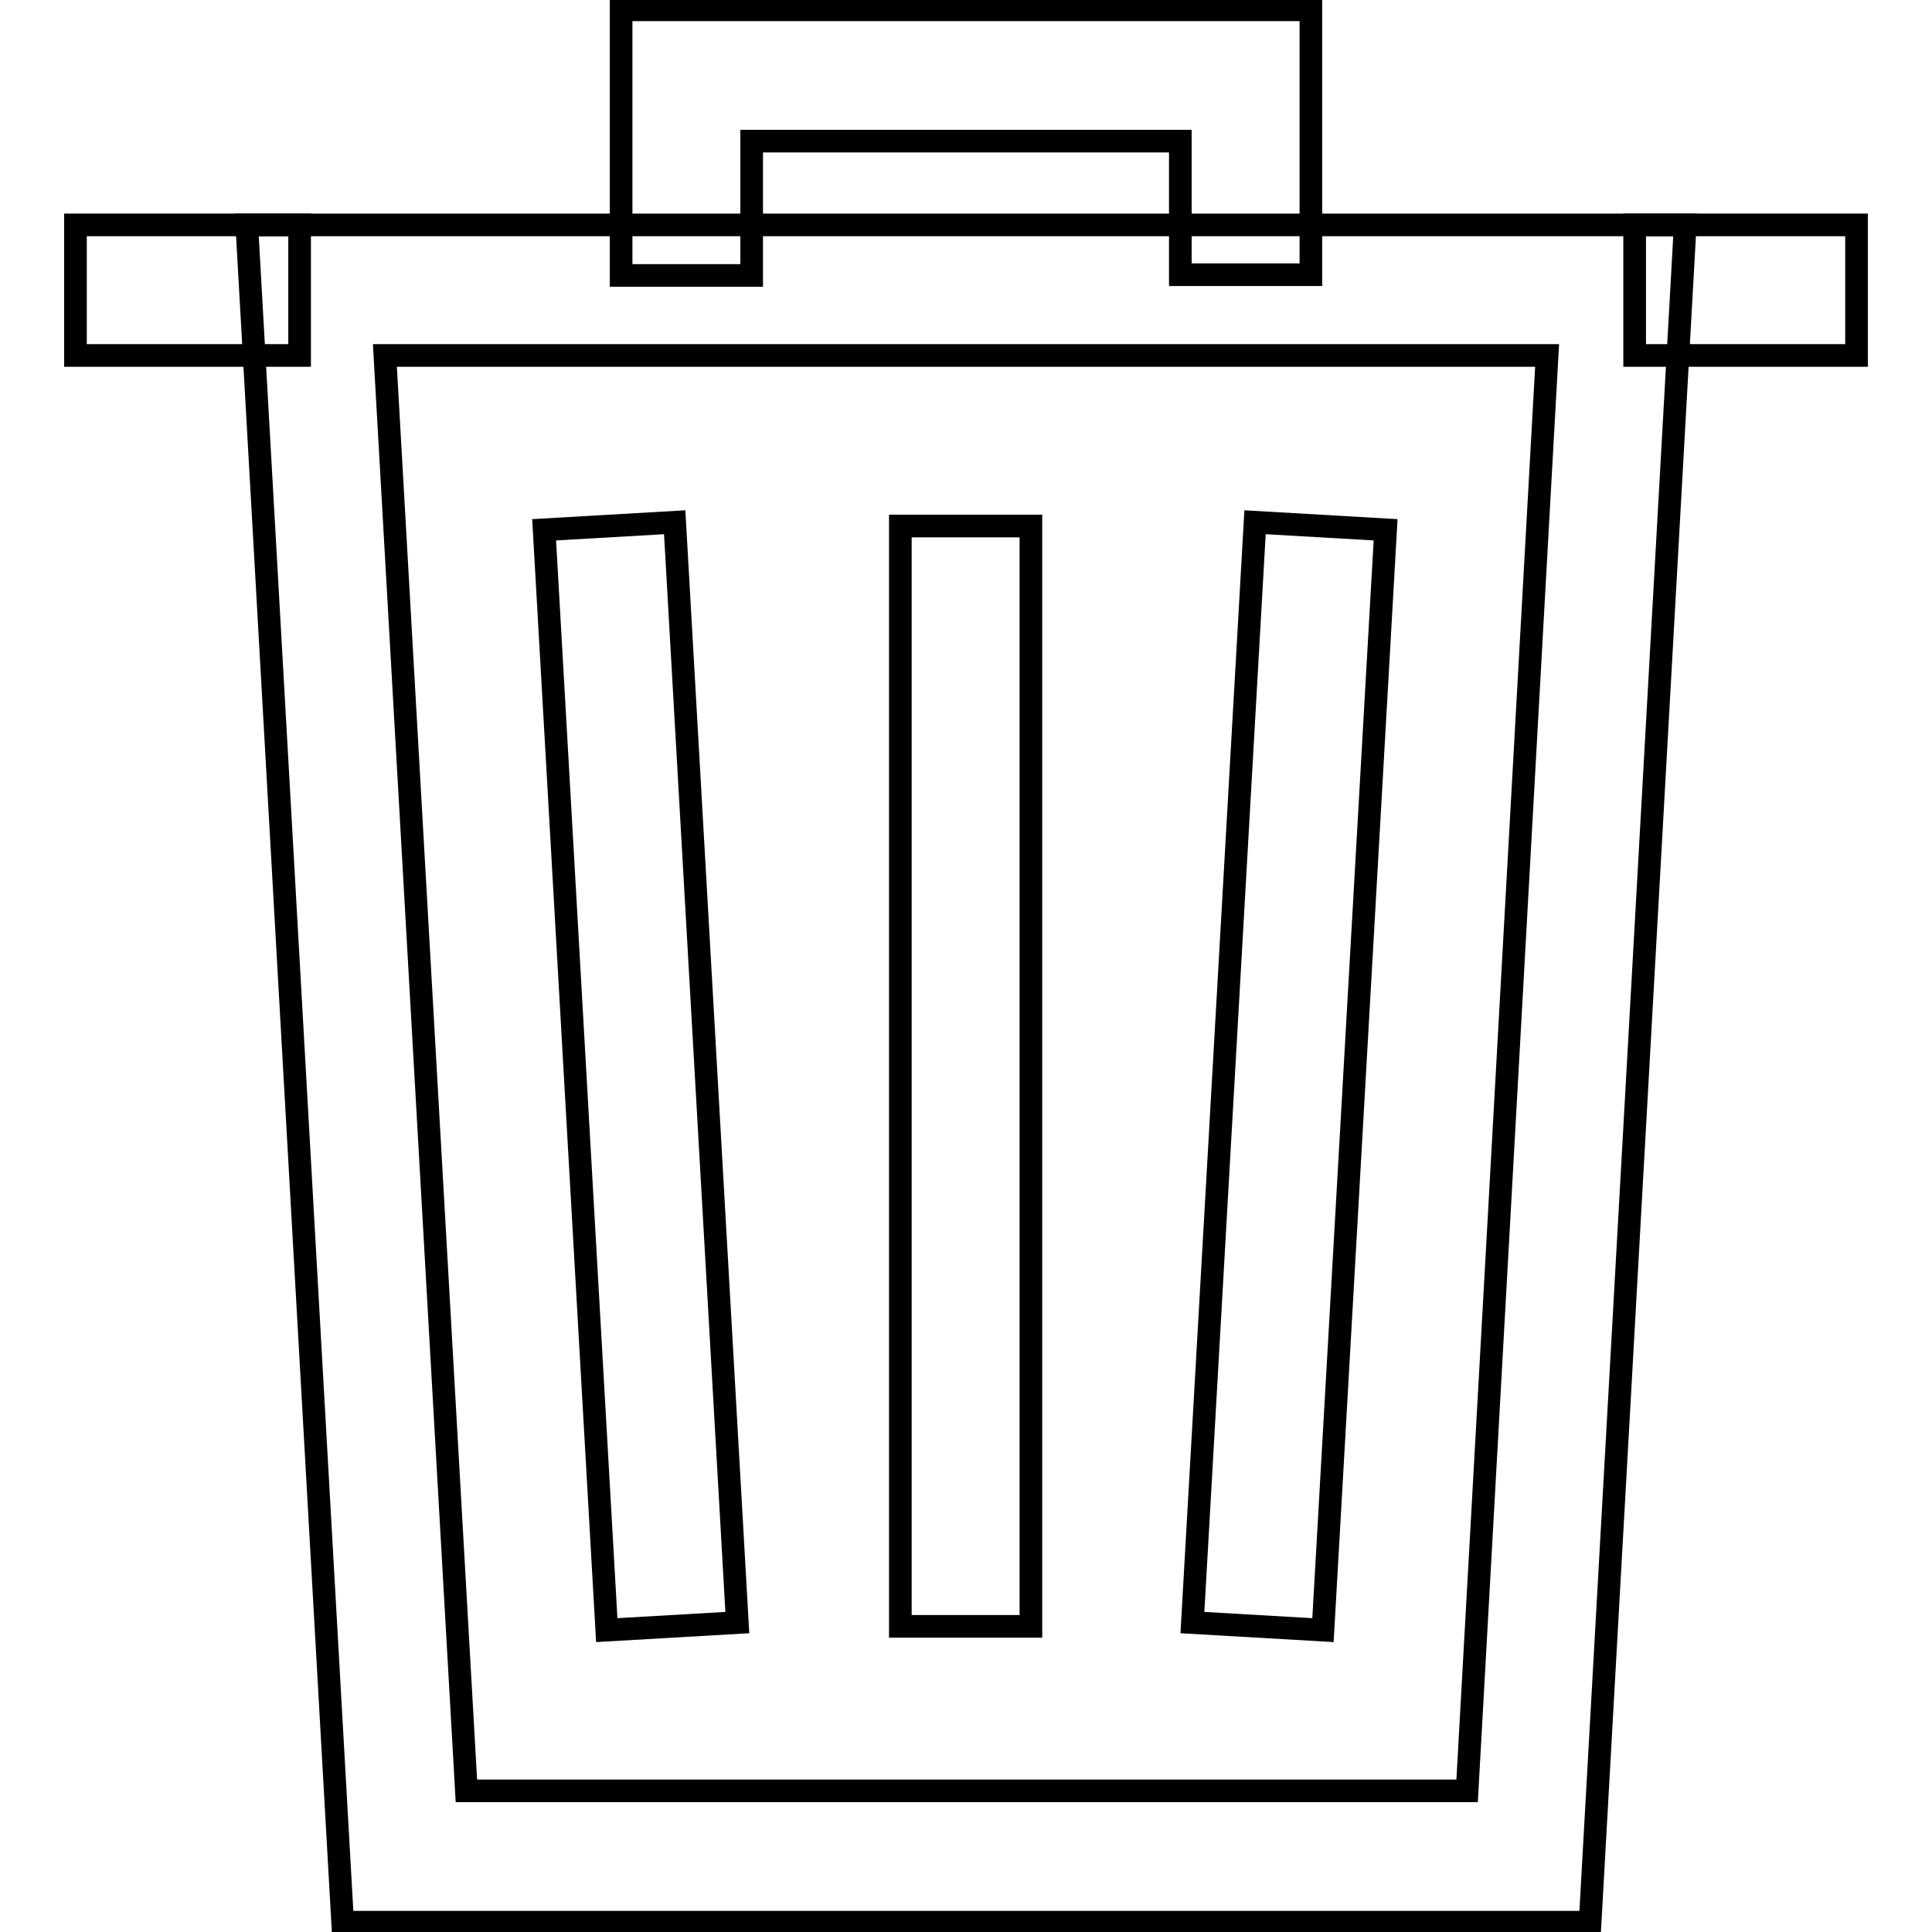
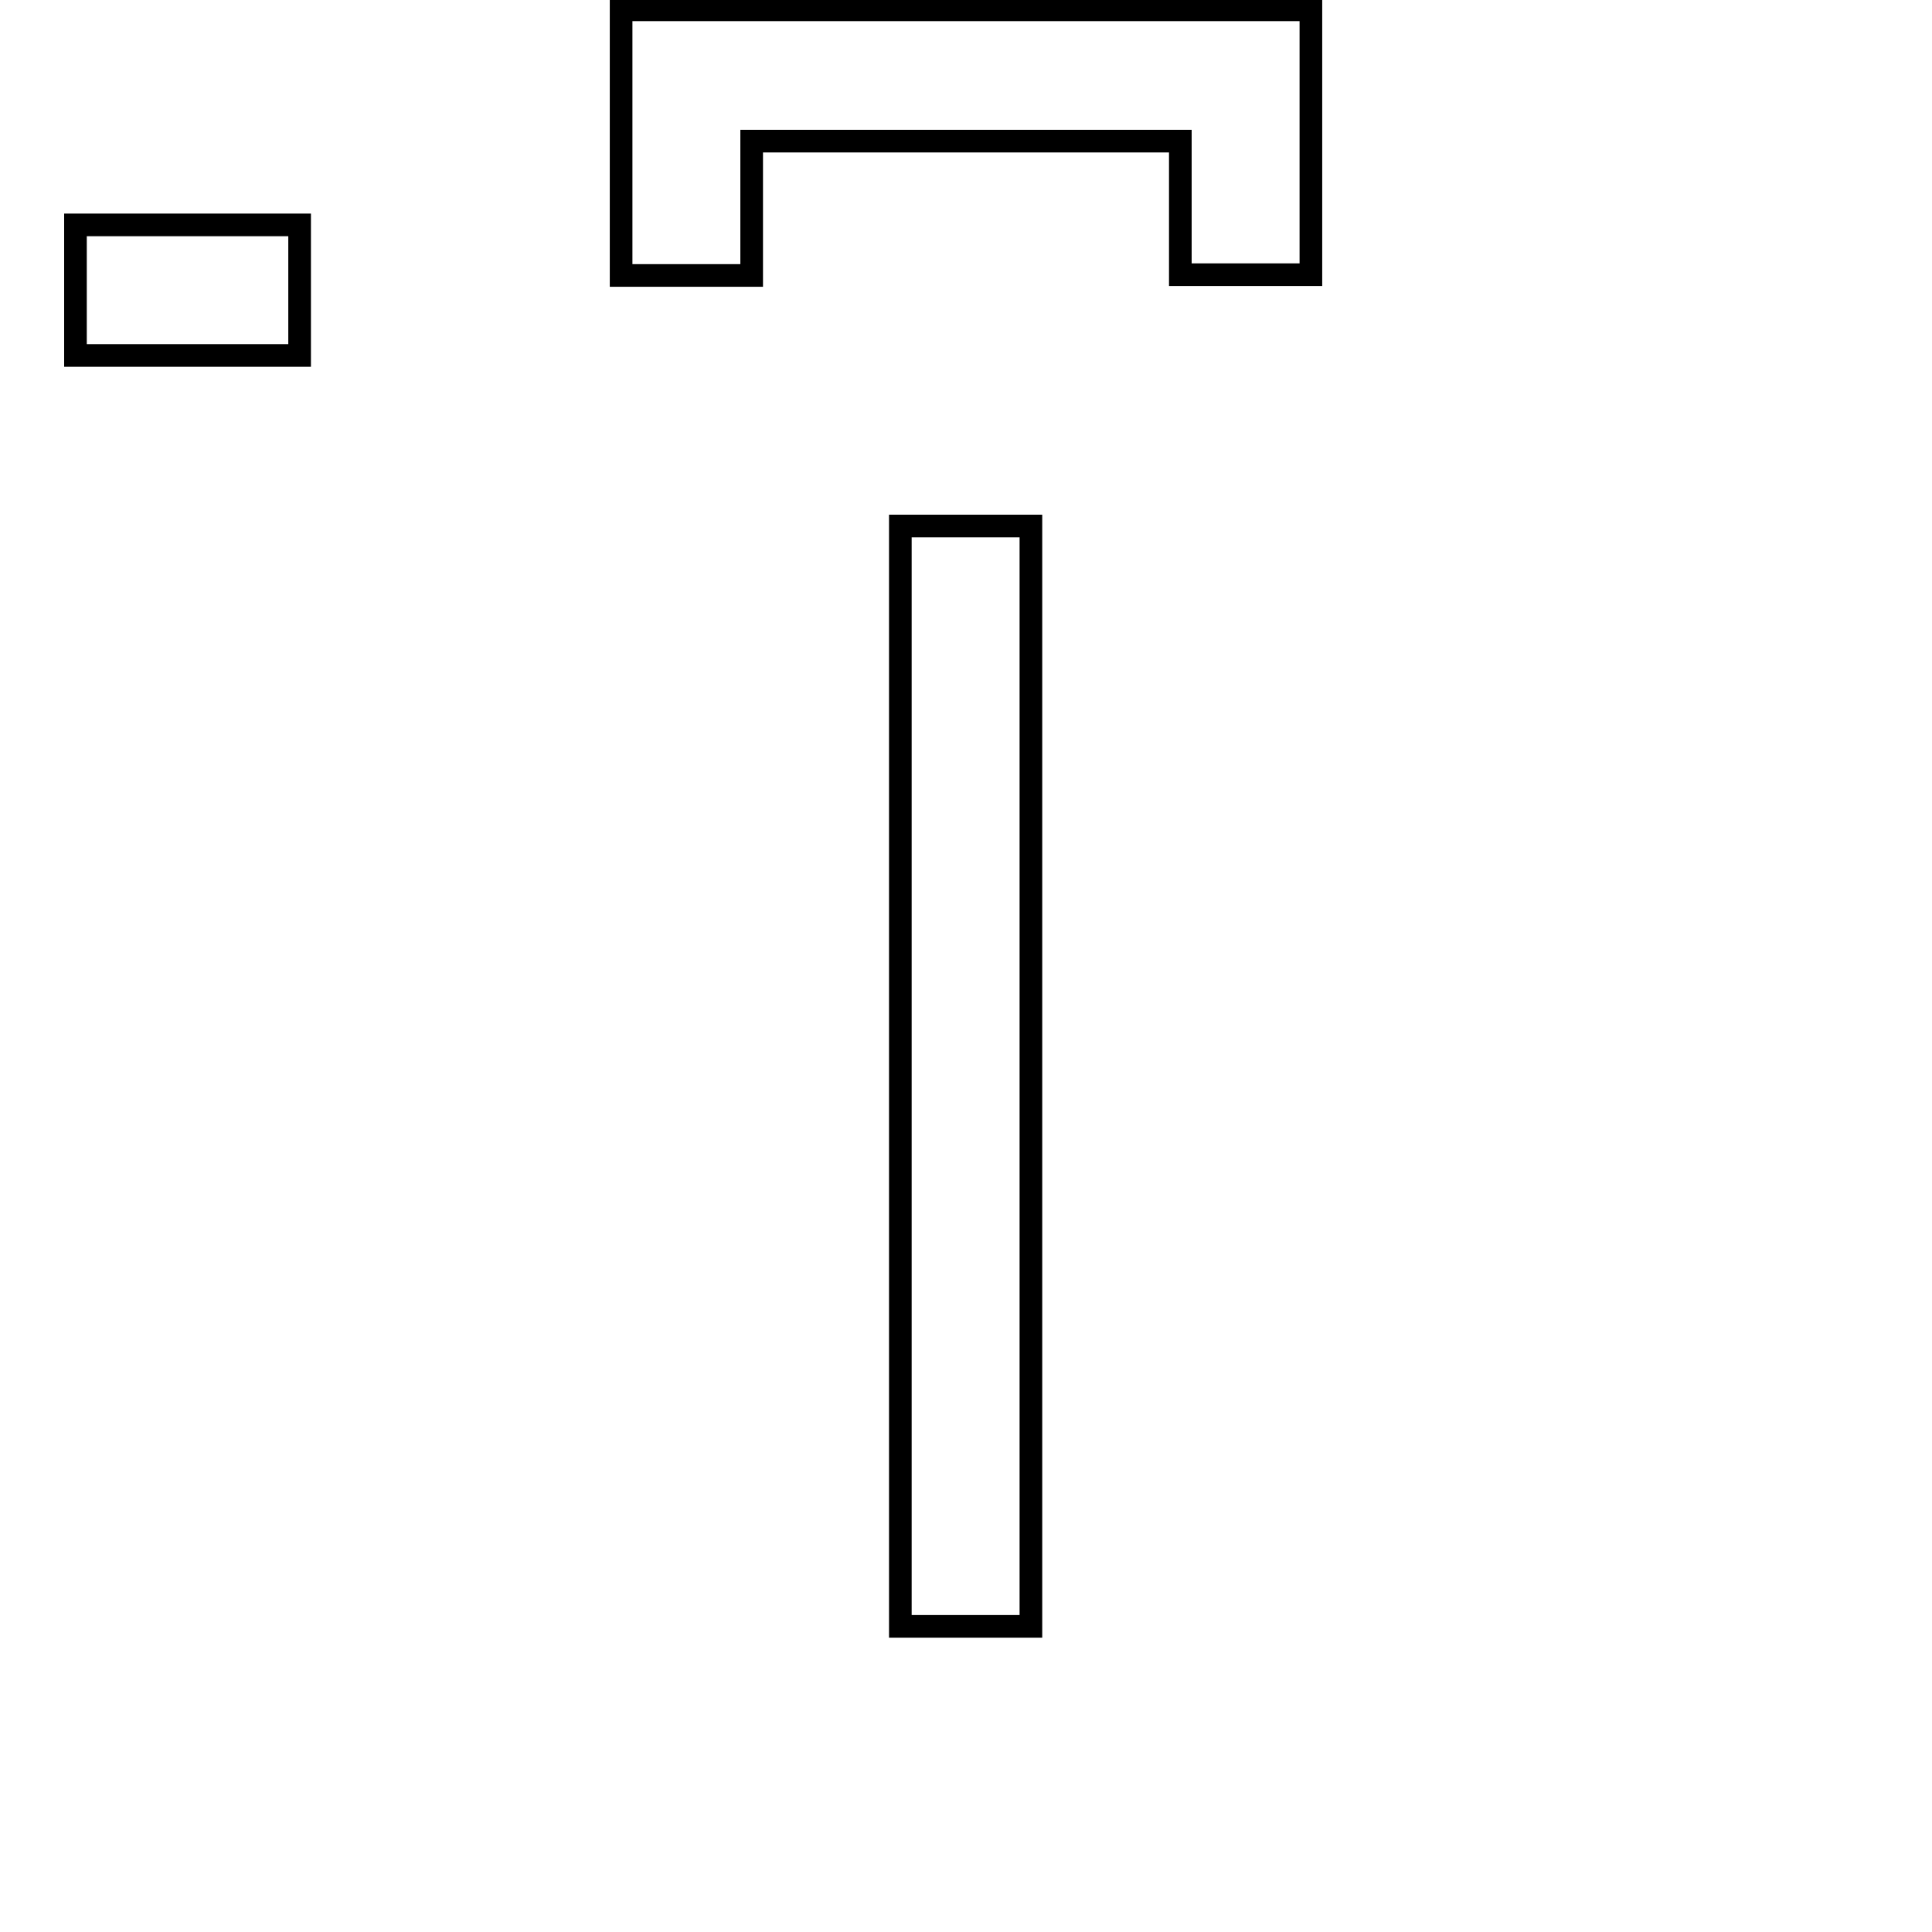
<svg xmlns="http://www.w3.org/2000/svg" version="1.1" x="0px" y="0px" viewBox="0 0 256 256" enable-background="new 0 0 256 256" xml:space="preserve">
  <g>
    <g>
-       <path stroke-width="3" fill-opacity="0" stroke="#000000" d="M210.7,254.7H45.4L32.7,29.8h190.6L210.7,254.7z M61.8,237.3h132.6L205,47.1H51L61.8,237.3z" />
-       <path stroke-width="3" fill-opacity="0" stroke="#000000" d="M216.6,29.8H246v17.3h-29.4V29.8z" />
      <path stroke-width="3" fill-opacity="0" stroke="#000000" d="M10,29.8h29.7v17.3H10V29.8L10,29.8z" />
      <path stroke-width="3" fill-opacity="0" stroke="#000000" d="M173.7,36.4h-17.3V18.7H99.6v17.8H82.3V1.3h91.4V36.4L173.7,36.4z" />
-       <path stroke-width="3" fill-opacity="0" stroke="#000000" d="M89.4,69.2L97.7,215l-17.3,1L72.1,70.2L89.4,69.2z" />
-       <path stroke-width="3" fill-opacity="0" stroke="#000000" d="M166.3,69.2l17.3,1L175.3,216l-17.3-1L166.3,69.2L166.3,69.2z" />
      <path stroke-width="3" fill-opacity="0" stroke="#000000" d="M119.3,69.7h17.3v145.8h-17.3V69.7z" />
    </g>
  </g>
</svg>